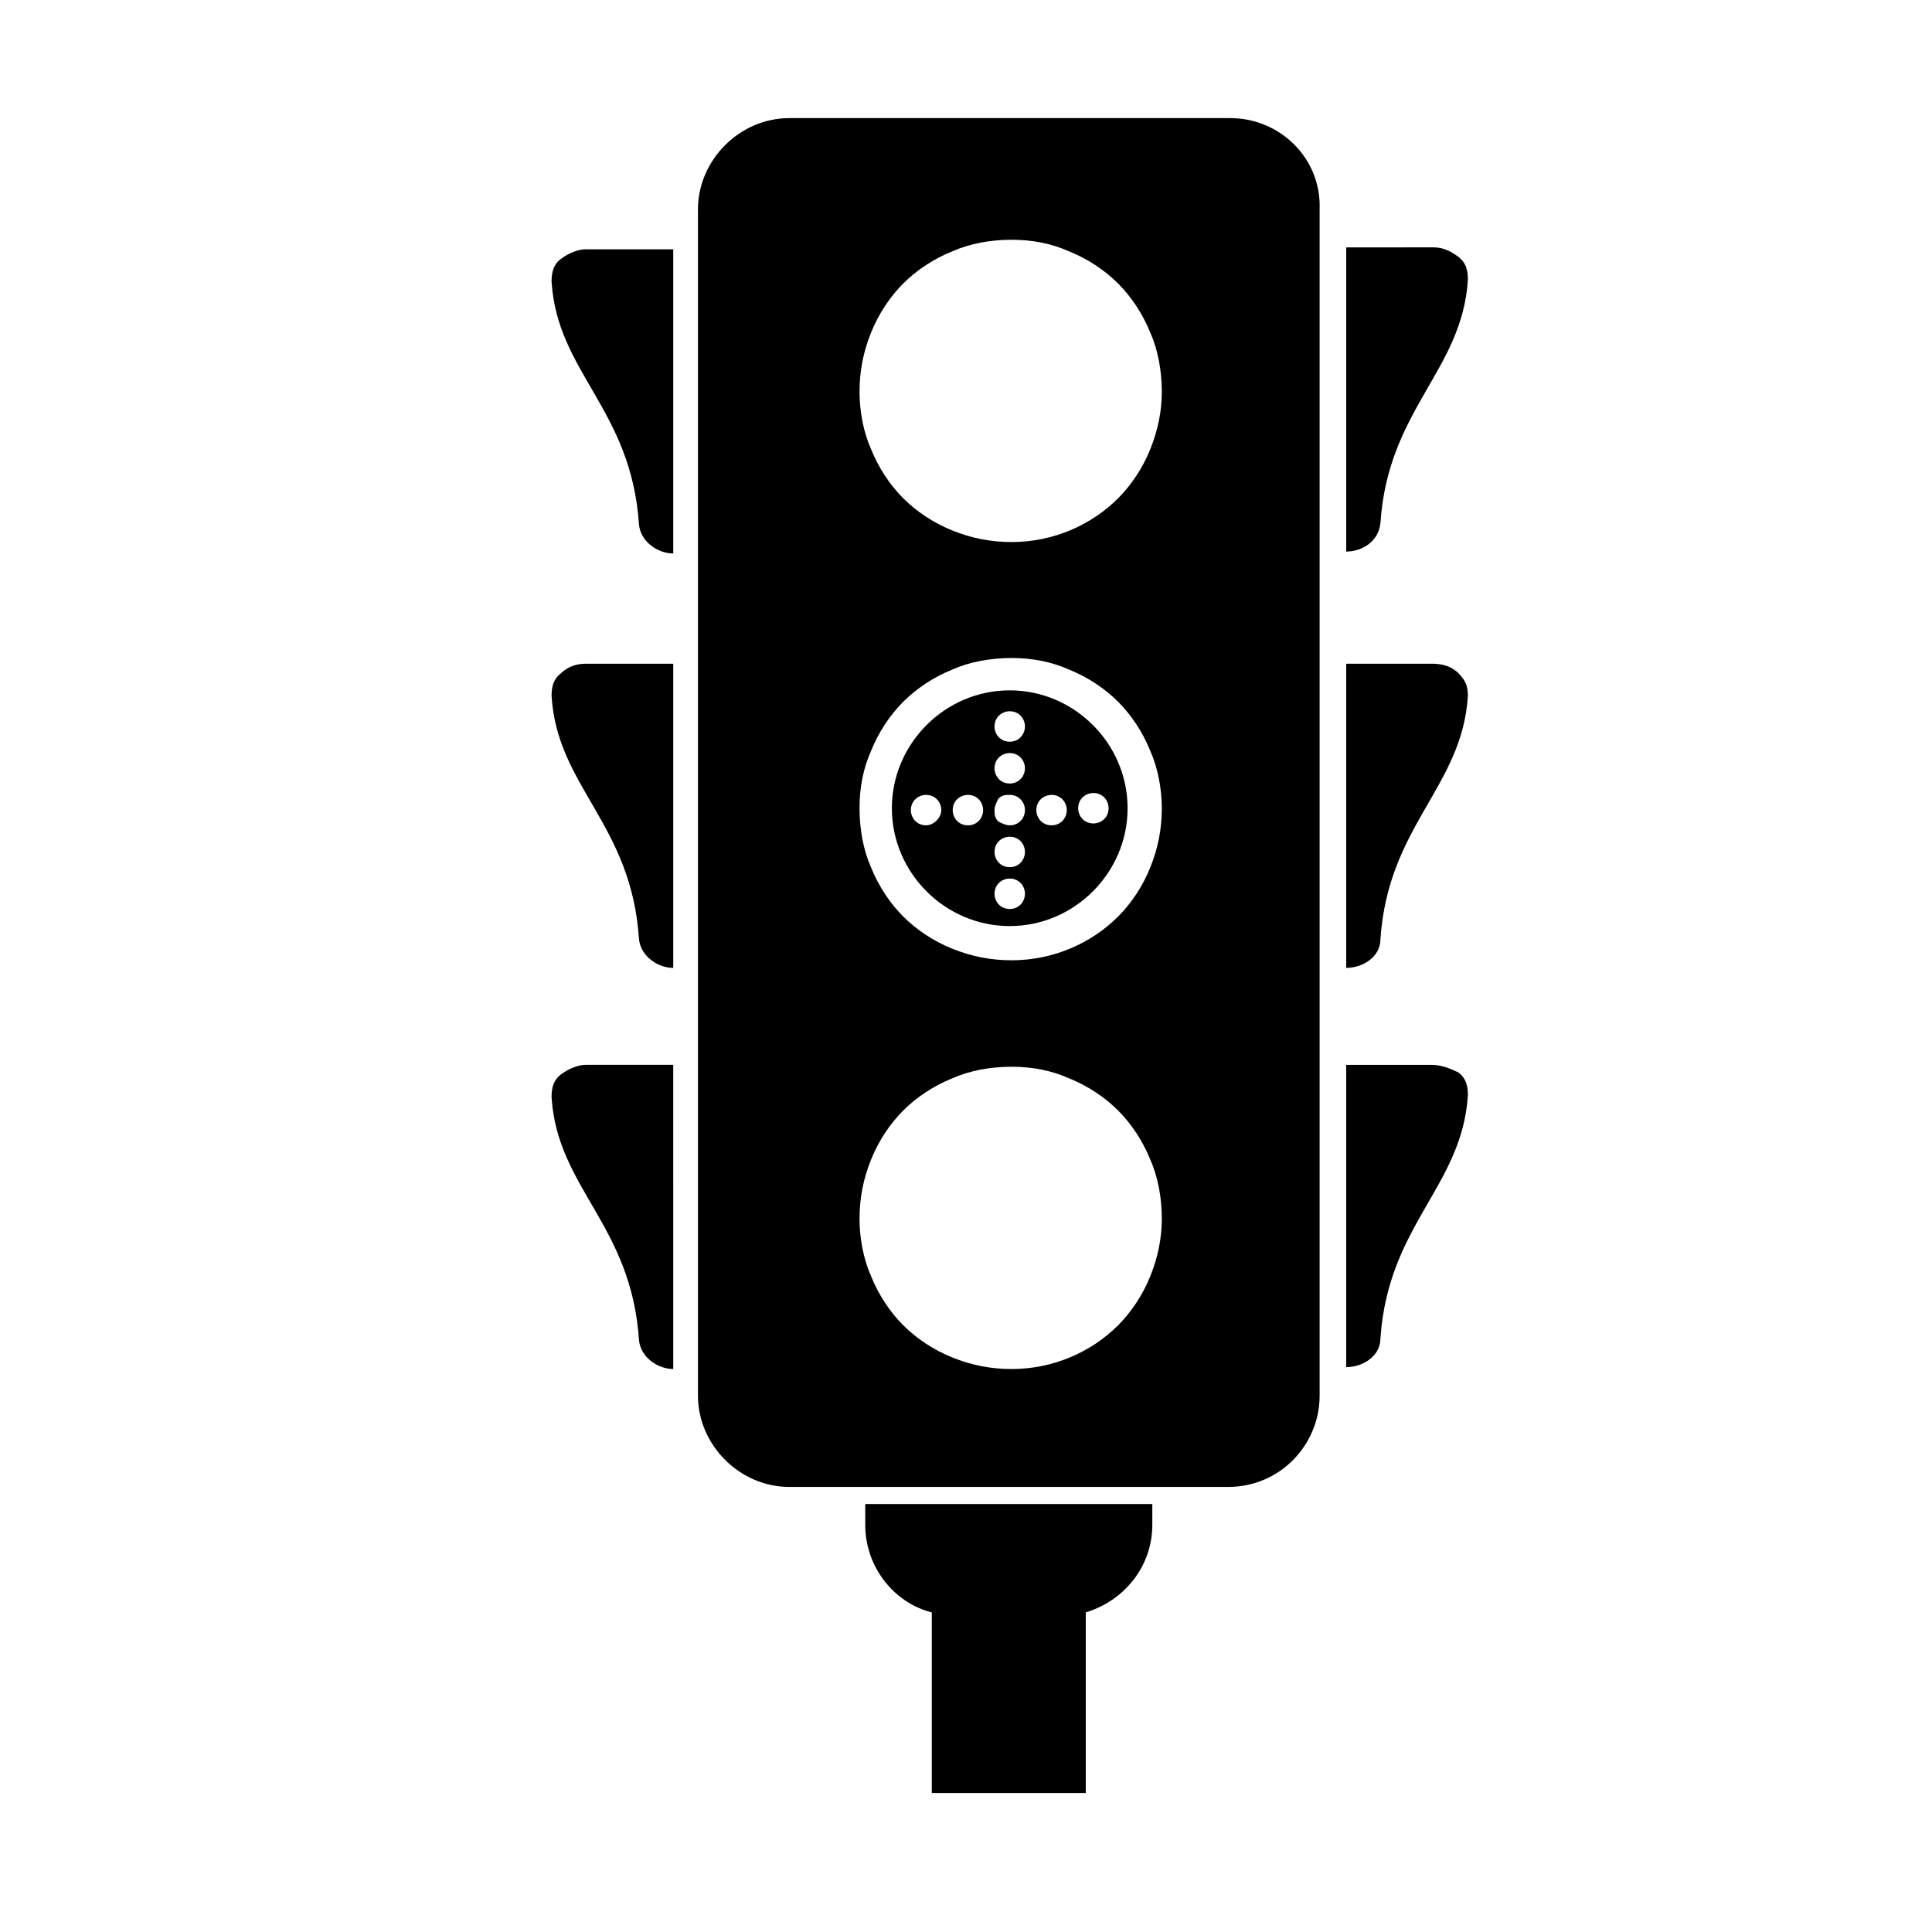
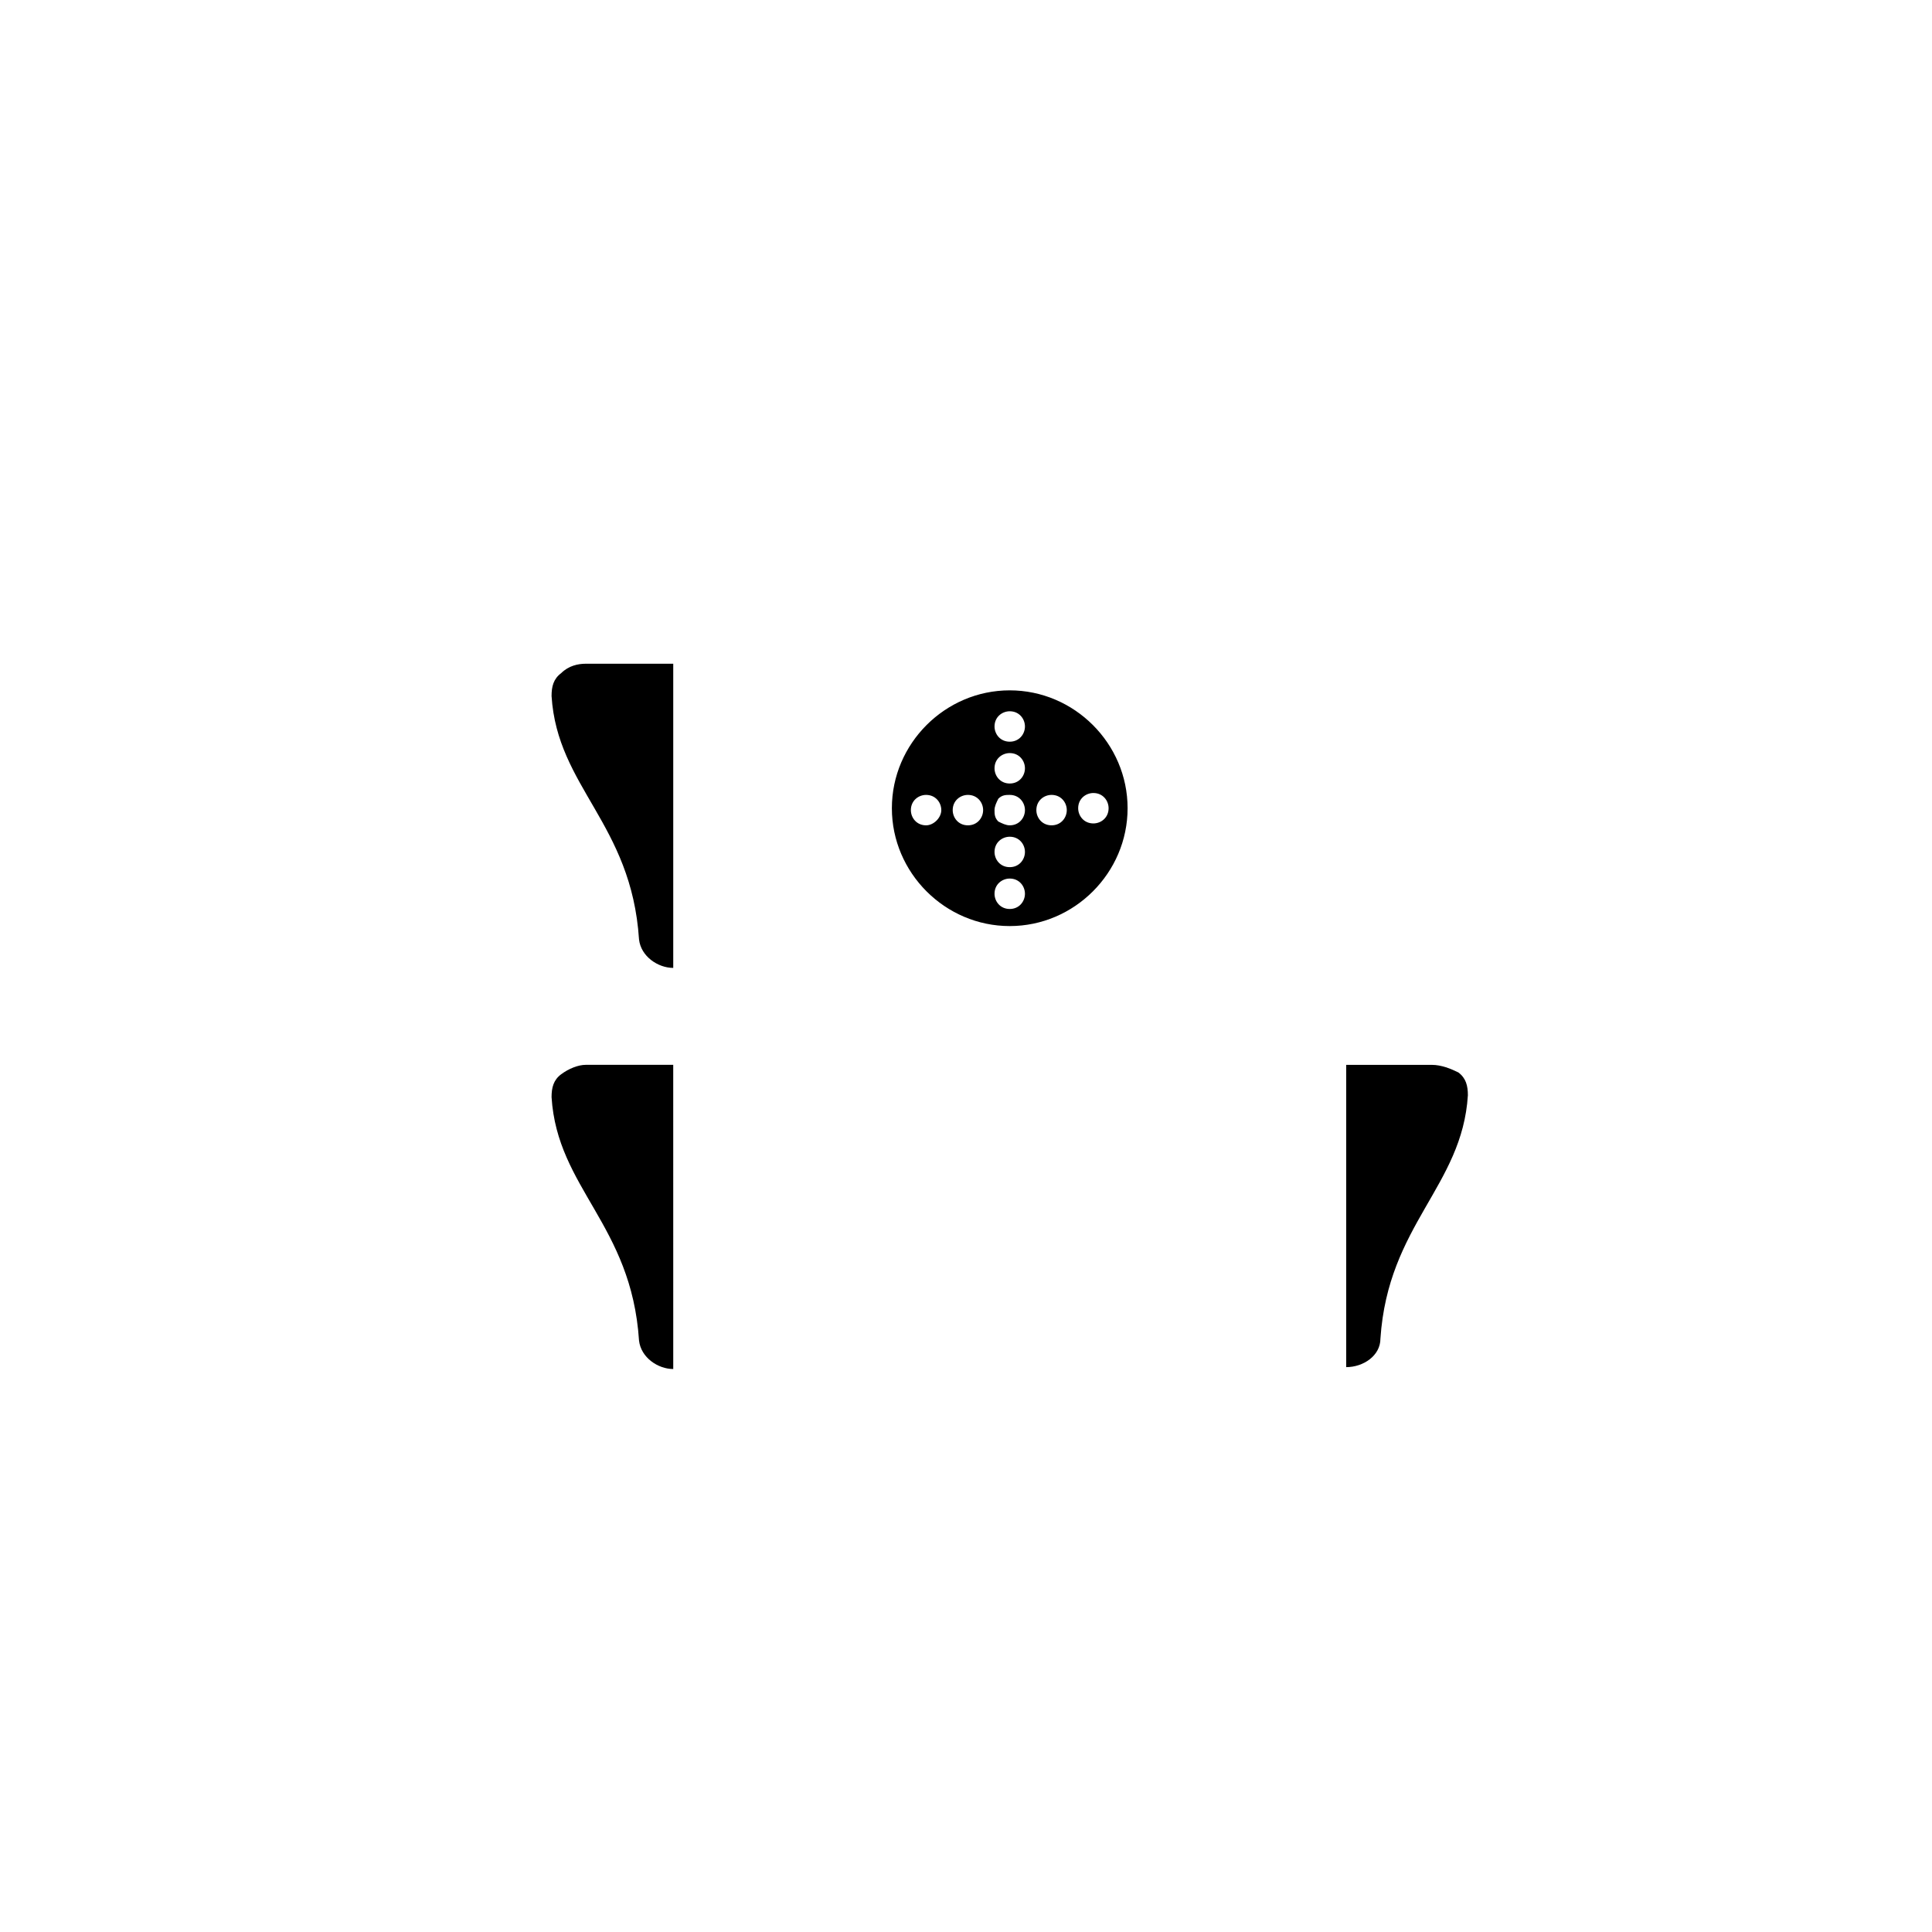
<svg xmlns="http://www.w3.org/2000/svg" fill="#000000" width="800px" height="800px" version="1.1" viewBox="144 144 512 512">
  <g>
    <path d="m523.43 426.2h-22.672v80.105c4.535 0 9.07-3.023 9.07-7.559 2.016-30.23 21.664-40.305 23.176-64.488 0-2.519-0.504-4.535-2.519-6.047-2.019-1.004-4.539-2.012-7.055-2.012z" />
    <path d="m292.69 322.41c-2.016 1.512-2.519 3.527-2.519 6.047 1.512 24.184 21.16 33.754 23.176 64.488 0.504 4.535 5.039 7.559 9.07 7.559v-80.609h-23.176c-2.016 0-4.535 0.504-6.551 2.516z" />
    <path d="m292.69 428.71c-2.016 1.512-2.519 3.527-2.519 6.047 1.512 24.184 21.16 33.754 23.176 64.488 0.504 4.535 5.039 7.559 9.07 7.559l-0.004-80.613h-23.176c-2.012 0-4.531 1.008-6.547 2.519z" />
-     <path d="m523.43 319.89h-22.672v80.609c4.535 0 9.07-3.023 9.07-7.559 2.016-30.23 21.664-40.305 23.176-64.488 0-2.519-0.504-4.031-2.519-6.047-2.019-2.012-4.539-2.516-7.055-2.516z" />
-     <path d="m292.69 212.58c-2.016 1.512-2.519 3.527-2.519 6.047 1.512 24.184 21.16 33.754 23.176 64.488 0.504 4.535 5.039 7.559 9.07 7.559v-80.609h-23.176c-2.016-0.004-4.535 1.004-6.551 2.516z" />
-     <path d="m509.83 282.61c2.016-30.23 21.664-40.305 23.176-64.488 0-2.519-0.504-4.535-2.519-6.047s-4.031-2.519-6.551-2.519l-23.172 0.004v80.609c4.027 0 8.562-2.519 9.066-7.559z" />
-     <path d="m373.3 548.12c0 11.082 7.559 20.656 17.633 23.176v47.863h40.809v-47.863c10.078-3.023 17.633-12.09 17.633-23.176v-5.543l-76.074 0.004z" />
-     <path d="m470.03 175.3h-116.88c-13.098 0-24.184 11.082-24.184 24.184v314.38c0 13.098 11.082 24.184 24.184 24.184h116.38c13.602 0 24.184-11.082 24.184-24.184v-314.38c0.5-13.605-10.582-24.184-23.684-24.184zm-21.16 306.82c-2.016 5.039-5.039 9.574-8.566 13.098-7.055 7.055-17.129 11.586-28.215 11.586-5.543 0-10.578-1.008-15.617-3.023s-9.574-5.039-13.098-8.566c-3.527-3.527-6.551-8.062-8.566-13.098-2.016-4.535-3.023-10.078-3.023-15.113 0-5.543 1.008-10.578 3.023-15.617 2.016-5.039 5.039-9.574 8.566-13.098 3.527-3.527 8.062-6.551 13.098-8.566 4.535-2.016 10.078-3.023 15.617-3.023 5.543 0 10.578 1.008 15.113 3.023 5.039 2.016 9.574 5.039 13.098 8.566 3.527 3.527 6.551 8.062 8.566 13.098 2.016 4.535 3.023 10.078 3.023 15.617 0.004 5.039-1.004 10.078-3.019 15.117zm0-108.32c-2.016 5.039-5.039 9.574-8.566 13.098-7.055 7.055-17.129 11.586-28.215 11.586-5.543 0-10.578-1.008-15.617-3.023-5.039-2.016-9.574-5.039-13.098-8.566-3.527-3.527-6.551-8.062-8.566-13.098-2.016-4.535-3.023-10.078-3.023-15.617 0-5.543 1.008-10.578 3.023-15.113 2.016-5.039 5.039-9.574 8.566-13.098 3.527-3.527 8.062-6.551 13.098-8.566 4.535-2.016 10.078-3.023 15.617-3.023 5.543 0 10.578 1.008 15.113 3.023 5.039 2.016 9.574 5.039 13.098 8.566 3.527 3.527 6.551 8.062 8.566 13.098 2.016 4.535 3.023 10.078 3.023 15.113 0.004 5.543-1.004 10.582-3.019 15.621zm0-110.84c-2.016 5.039-5.039 9.574-8.566 13.098-7.055 7.055-17.129 11.586-28.215 11.586-5.543 0-10.578-1.008-15.617-3.023s-9.574-5.039-13.098-8.566c-3.527-3.527-6.551-8.062-8.566-13.098-2.016-4.535-3.023-10.078-3.023-15.113 0-5.543 1.008-10.578 3.023-15.617 2.016-5.039 5.039-9.574 8.566-13.098 3.527-3.527 8.062-6.551 13.098-8.566 4.535-2.016 10.078-3.023 15.617-3.023 5.543 0 10.578 1.008 15.113 3.023 5.039 2.016 9.574 5.039 13.098 8.566 3.527 3.527 6.551 8.062 8.566 13.098 2.016 4.535 3.023 10.078 3.023 15.617 0.004 5.043-1.004 10.082-3.019 15.117z" />
    <path d="m411.59 326.95c-17.129 0-31.234 14.105-31.234 31.234 0 17.129 14.105 31.234 31.234 31.234 17.129 0 31.234-14.105 31.234-31.234 0.004-17.125-14.105-31.234-31.234-31.234zm-22.168 35.77c-2.519 0-4.031-2.016-4.031-4.031 0-2.519 2.016-4.031 4.031-4.031 2.519 0 4.031 2.016 4.031 4.031 0 2.019-2.016 4.031-4.031 4.031zm11.086 0c-2.519 0-4.031-2.016-4.031-4.031 0-2.519 2.016-4.031 4.031-4.031 2.519 0 4.031 2.016 4.031 4.031-0.004 2.019-1.516 4.031-4.031 4.031zm11.082 22.168c-2.519 0-4.031-2.016-4.031-4.031 0-2.519 2.016-4.031 4.031-4.031 2.519 0 4.031 2.016 4.031 4.031 0 2.016-1.512 4.031-4.031 4.031zm0-11.082c-2.519 0-4.031-2.016-4.031-4.031 0-2.519 2.016-4.031 4.031-4.031 2.519 0 4.031 2.016 4.031 4.031s-1.512 4.031-4.031 4.031zm0-11.086c-1.008 0-2.016-0.504-3.023-1.008-1.008-1.008-1.008-2.016-1.008-3.023 0-1.008 0.504-2.016 1.008-3.023 1.008-1.008 2.016-1.008 3.023-1.008 2.519 0 4.031 2.016 4.031 4.031 0 2.019-1.512 4.031-4.031 4.031zm0-11.082c-2.519 0-4.031-2.016-4.031-4.031 0-2.519 2.016-4.031 4.031-4.031 2.519 0 4.031 2.016 4.031 4.031 0 2.016-1.512 4.031-4.031 4.031zm0-11.082c-2.519 0-4.031-2.016-4.031-4.031 0-2.519 2.016-4.031 4.031-4.031 2.519 0 4.031 2.016 4.031 4.031s-1.512 4.031-4.031 4.031zm11.086 22.164c-2.519 0-4.031-2.016-4.031-4.031 0-2.519 2.016-4.031 4.031-4.031 2.519 0 4.031 2.016 4.031 4.031-0.004 2.019-1.516 4.031-4.031 4.031zm15.113-4.531c0 2.519-2.016 4.031-4.031 4.031-2.519 0-4.031-2.016-4.031-4.031 0-2.519 2.016-4.031 4.031-4.031 2.519 0 4.031 2.016 4.031 4.031z" />
  </g>
</svg>